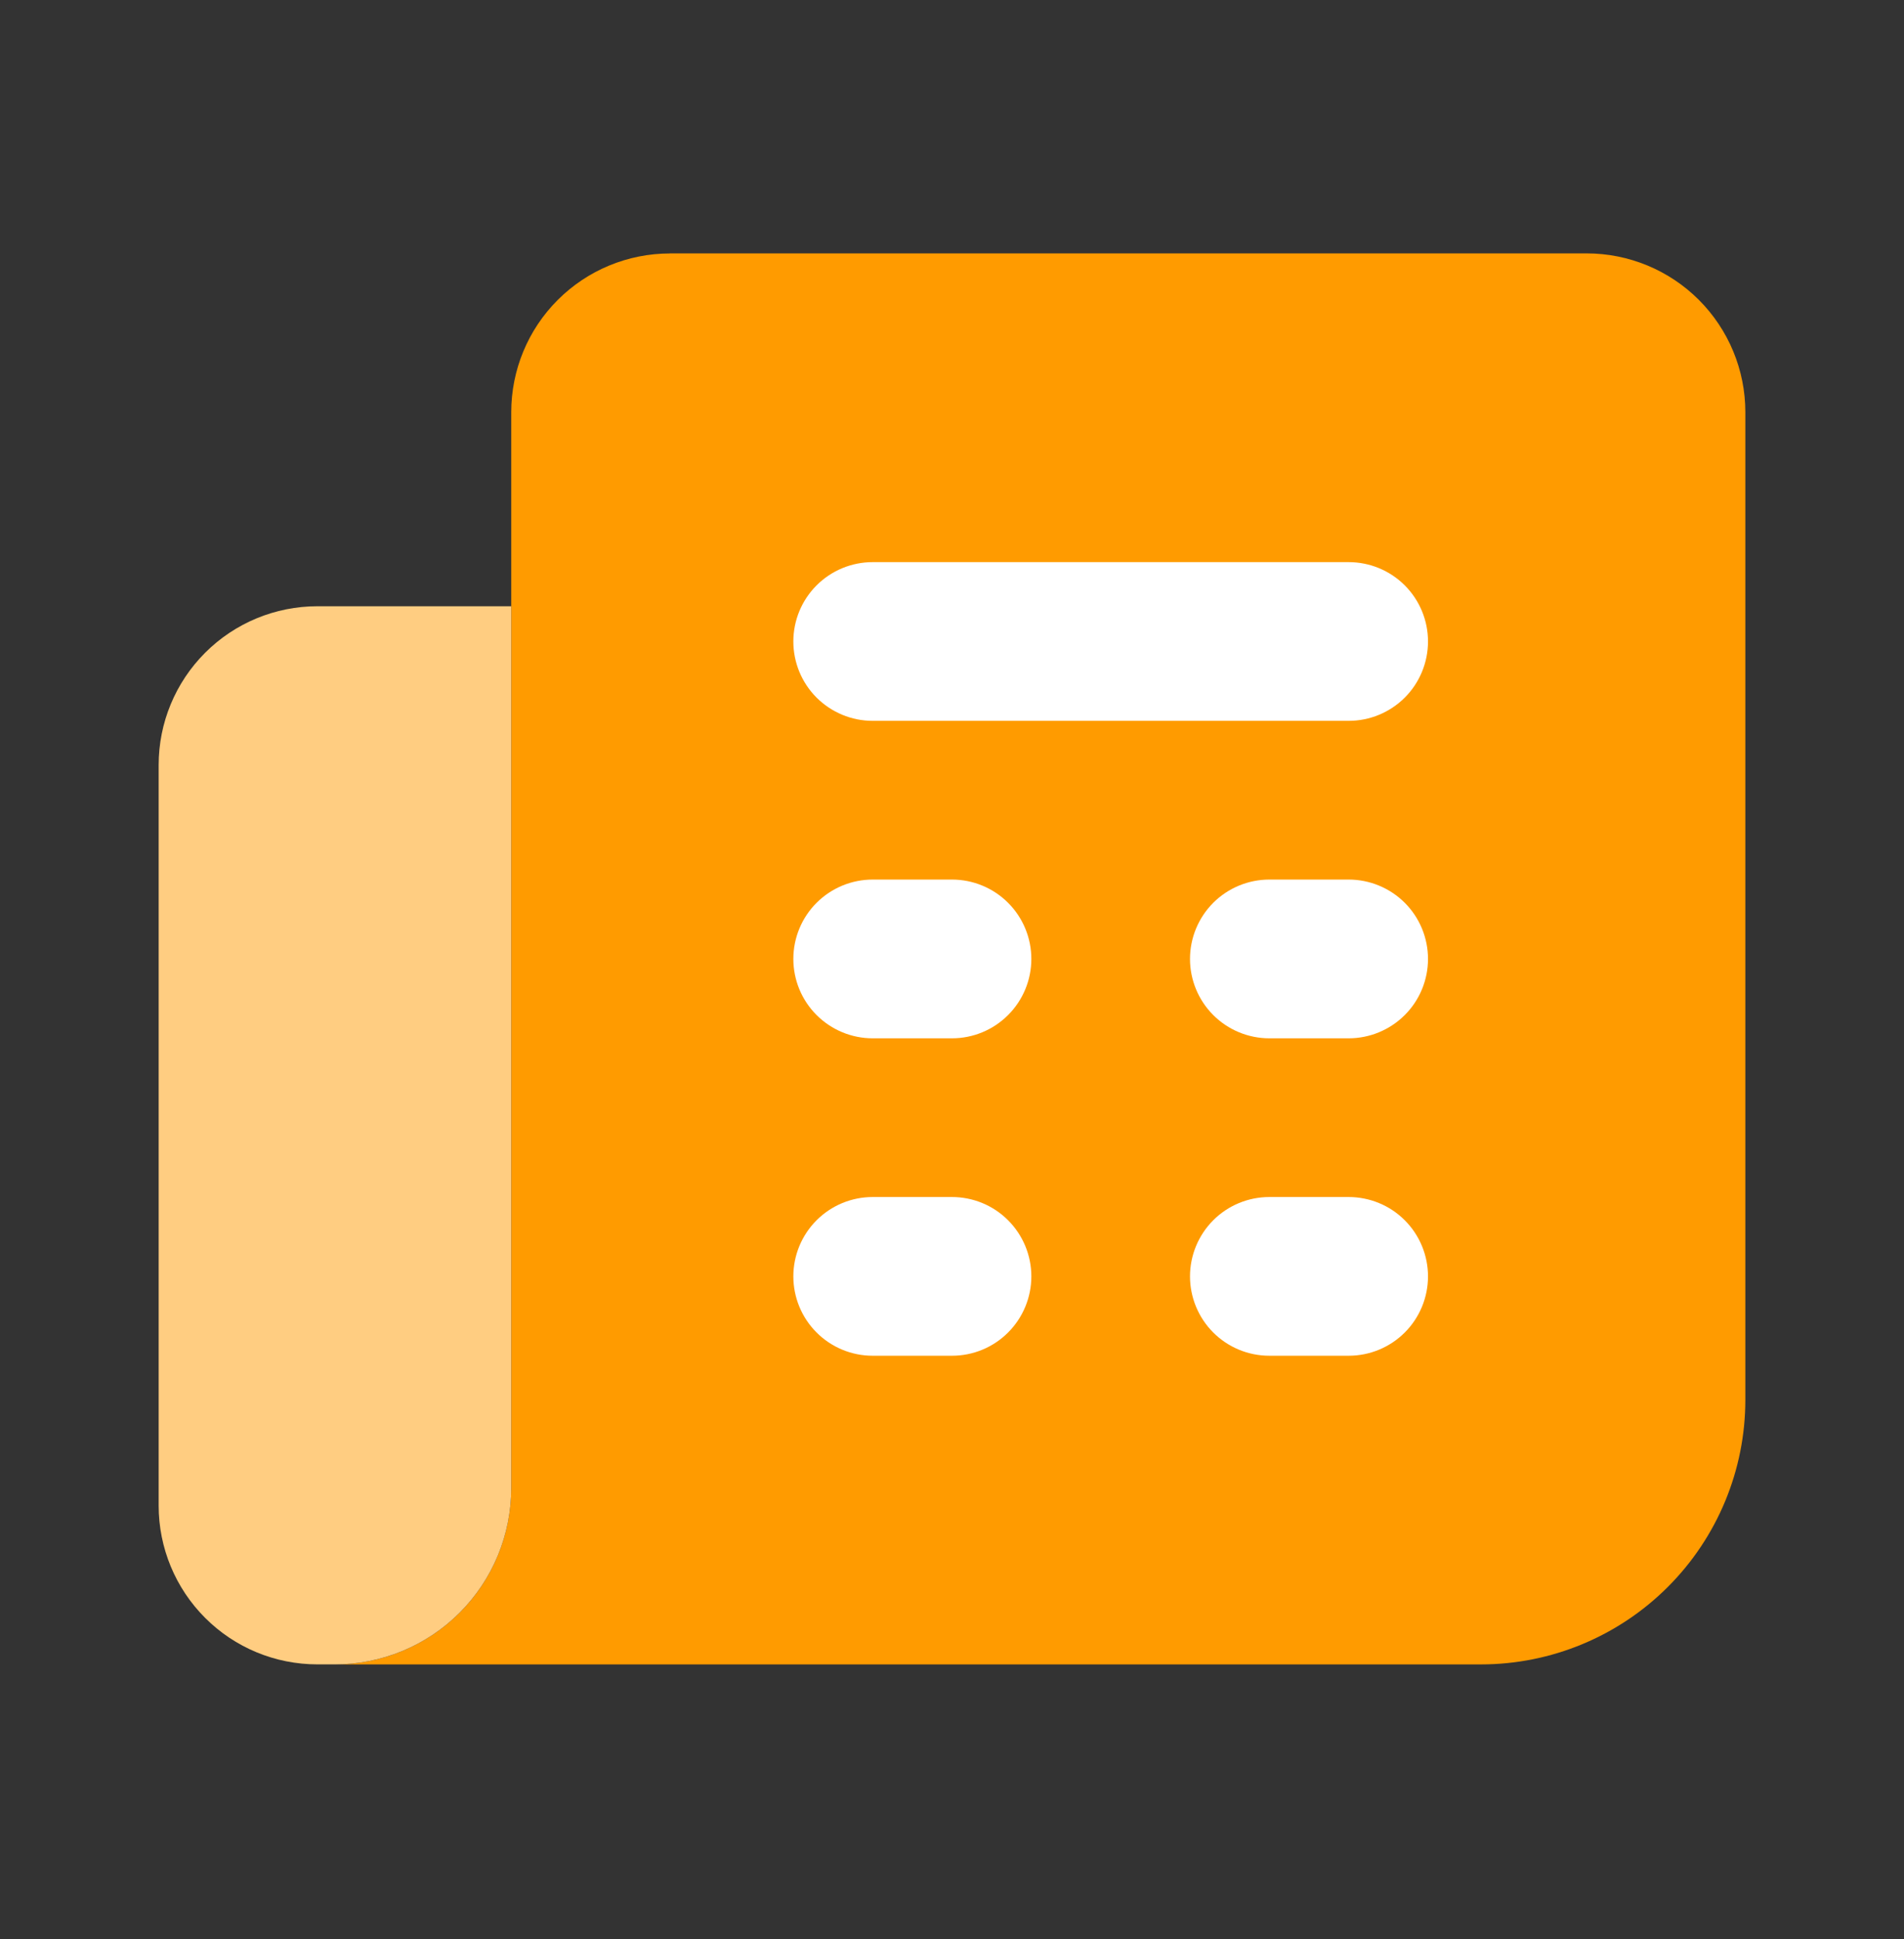
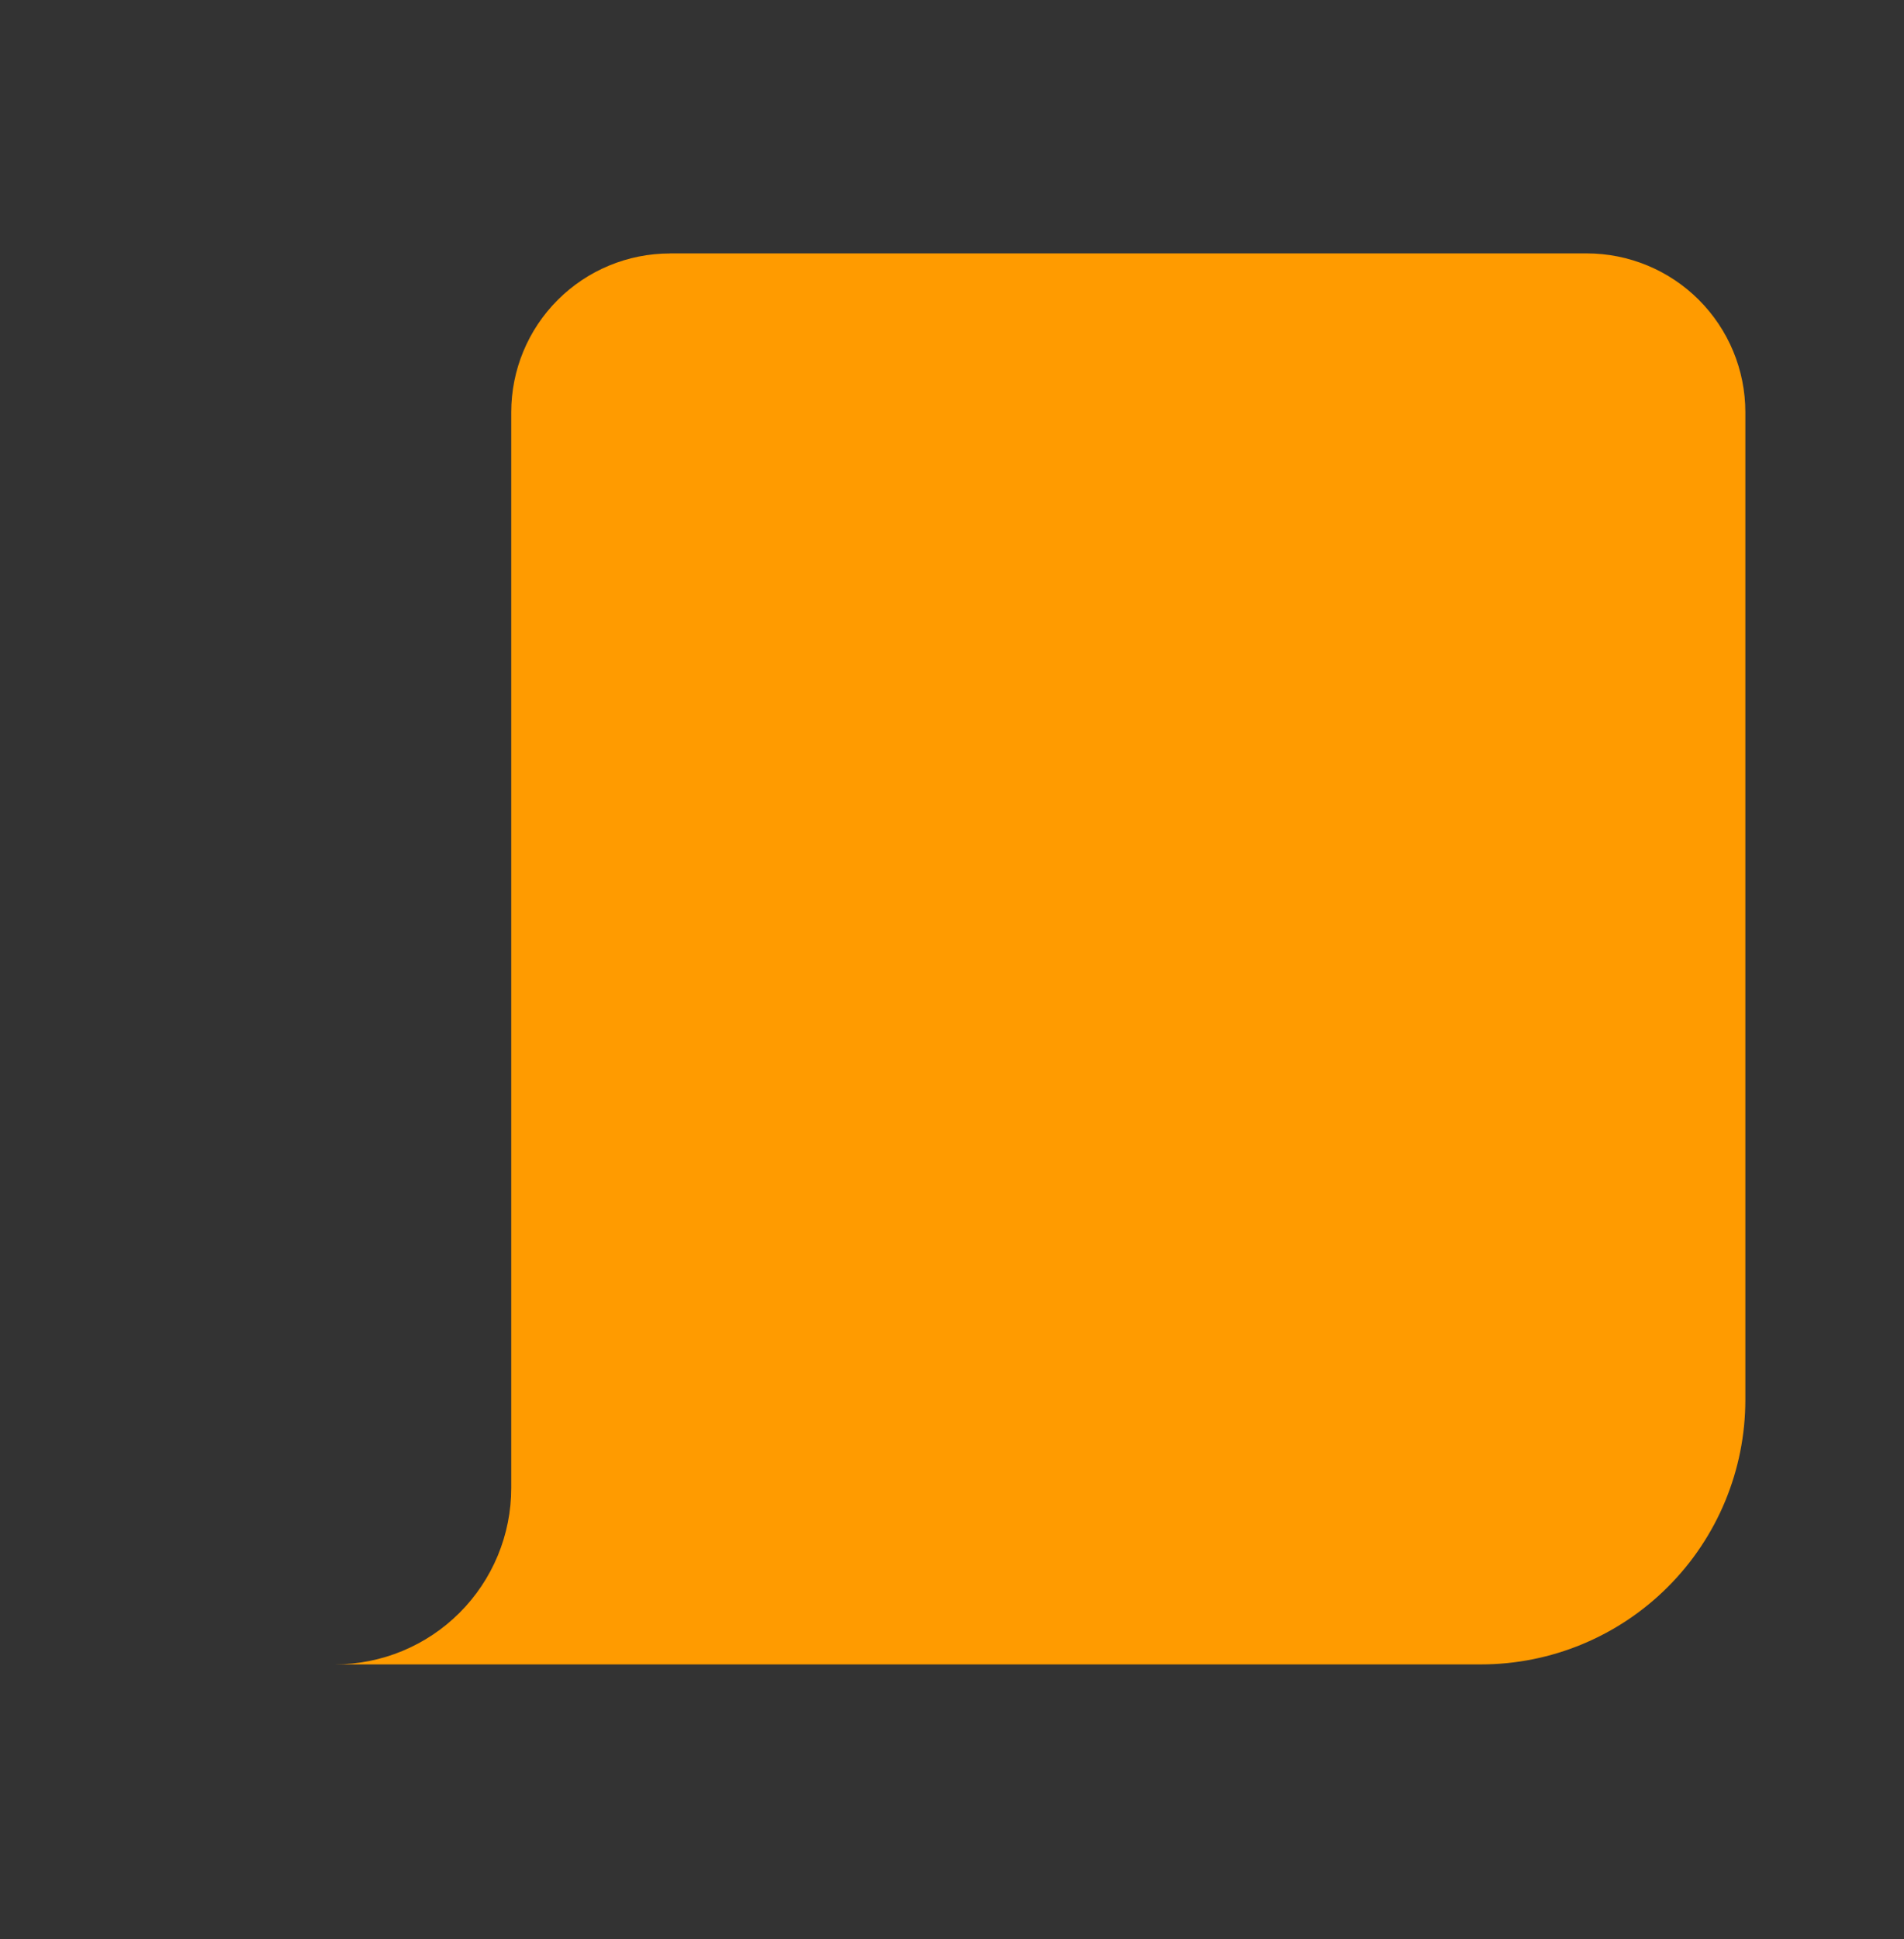
<svg xmlns="http://www.w3.org/2000/svg" width="55" height="56" viewBox="0 0 55 56" fill="none">
  <rect x="0" y="0" width="55" height="56" fill="#333333" stroke="none" />
  <path d="M19.351 7.319C18.135 7.319 16.97 7.802 16.11 8.662C15.25 9.521 14.768 10.687 14.768 11.903V42.968C14.768 43.637 14.636 44.299 14.38 44.917C14.124 45.535 13.749 46.096 13.276 46.569C12.803 47.042 12.242 47.417 11.624 47.673C11.006 47.929 10.344 48.061 9.675 48.061H42.779C44.804 48.061 46.747 47.256 48.179 45.823C49.612 44.391 50.417 42.448 50.417 40.422V11.9C50.417 10.685 49.934 9.519 49.074 8.659C48.215 7.8 47.049 7.317 45.833 7.317H19.351V7.319Z" fill="#FF9B00" />
-   <path d="M14.768 42.968V17.506H9.167C7.951 17.506 6.785 17.989 5.926 18.848C5.066 19.708 4.583 20.873 4.583 22.089V43.477C4.583 44.693 5.066 45.859 5.926 46.718C6.785 47.578 7.951 48.06 9.167 48.06H9.675C10.344 48.06 11.006 47.929 11.624 47.673C12.242 47.417 12.803 47.042 13.276 46.569C13.749 46.096 14.124 45.535 14.38 44.917C14.636 44.299 14.768 43.637 14.768 42.968Z" fill="#FFCD81" />
-   <path d="M38.958 20.815H25.208C24.601 20.815 24.018 20.573 23.588 20.144C23.158 19.714 22.917 19.131 22.917 18.523C22.917 17.915 23.158 17.333 23.588 16.903C24.018 16.473 24.601 16.232 25.208 16.232H38.958C39.566 16.232 40.149 16.473 40.579 16.903C41.009 17.333 41.25 17.915 41.25 18.523C41.25 19.131 41.009 19.714 40.579 20.144C40.149 20.573 39.566 20.815 38.958 20.815ZM38.958 29.982H36.667C36.059 29.982 35.476 29.74 35.046 29.31C34.617 28.881 34.375 28.298 34.375 27.69C34.375 27.082 34.617 26.499 35.046 26.069C35.476 25.64 36.059 25.398 36.667 25.398H38.958C39.566 25.398 40.149 25.64 40.579 26.069C41.009 26.499 41.25 27.082 41.25 27.69C41.25 28.298 41.009 28.881 40.579 29.31C40.149 29.74 39.566 29.982 38.958 29.982ZM27.5 29.982H25.208C24.601 29.982 24.018 29.74 23.588 29.31C23.158 28.881 22.917 28.298 22.917 27.69C22.917 27.082 23.158 26.499 23.588 26.069C24.018 25.64 24.601 25.398 25.208 25.398H27.5C28.108 25.398 28.691 25.64 29.12 26.069C29.55 26.499 29.792 27.082 29.792 27.69C29.792 28.298 29.55 28.881 29.12 29.31C28.691 29.74 28.108 29.982 27.5 29.982ZM38.958 39.148H36.667C36.059 39.148 35.476 38.907 35.046 38.477C34.617 38.047 34.375 37.464 34.375 36.857C34.375 36.249 34.617 35.666 35.046 35.236C35.476 34.806 36.059 34.565 36.667 34.565H38.958C39.566 34.565 40.149 34.806 40.579 35.236C41.009 35.666 41.25 36.249 41.25 36.857C41.25 37.464 41.009 38.047 40.579 38.477C40.149 38.907 39.566 39.148 38.958 39.148ZM27.5 39.148H25.208C24.601 39.148 24.018 38.907 23.588 38.477C23.158 38.047 22.917 37.464 22.917 36.857C22.917 36.249 23.158 35.666 23.588 35.236C24.018 34.806 24.601 34.565 25.208 34.565H27.5C28.108 34.565 28.691 34.806 29.12 35.236C29.55 35.666 29.792 36.249 29.792 36.857C29.792 37.464 29.55 38.047 29.12 38.477C28.691 38.907 28.108 39.148 27.5 39.148Z" fill="white" />
</svg>